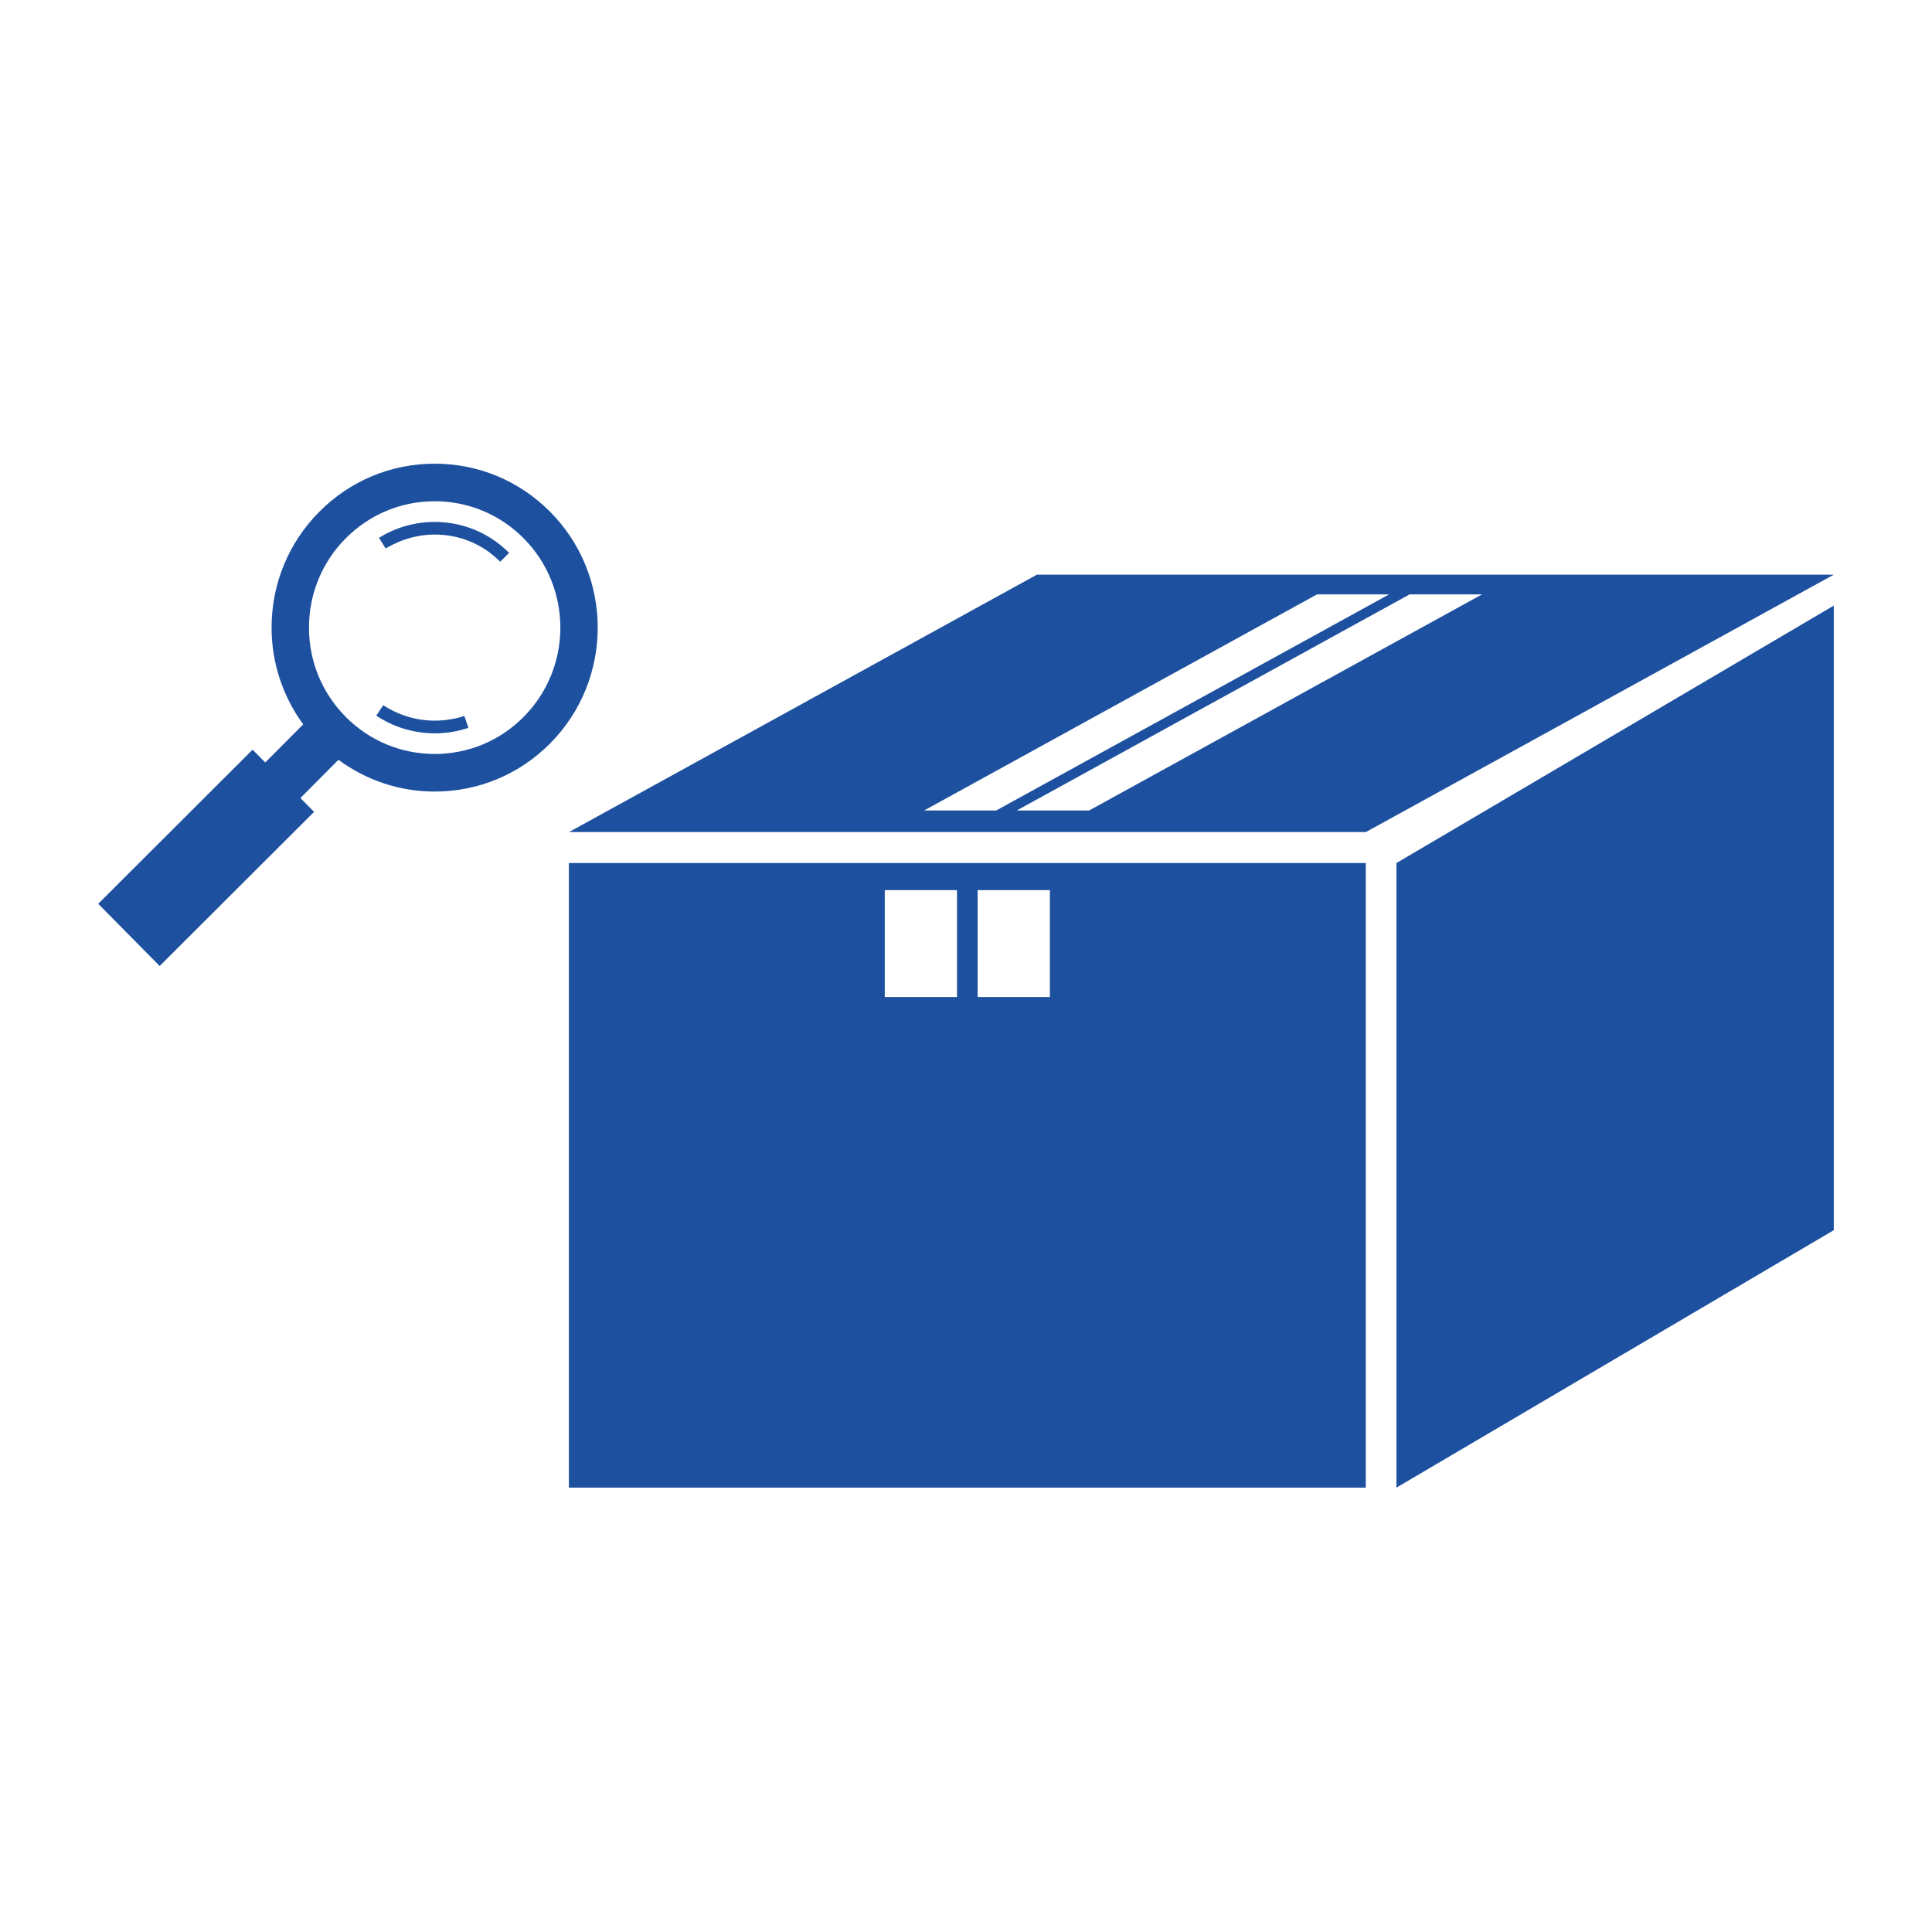
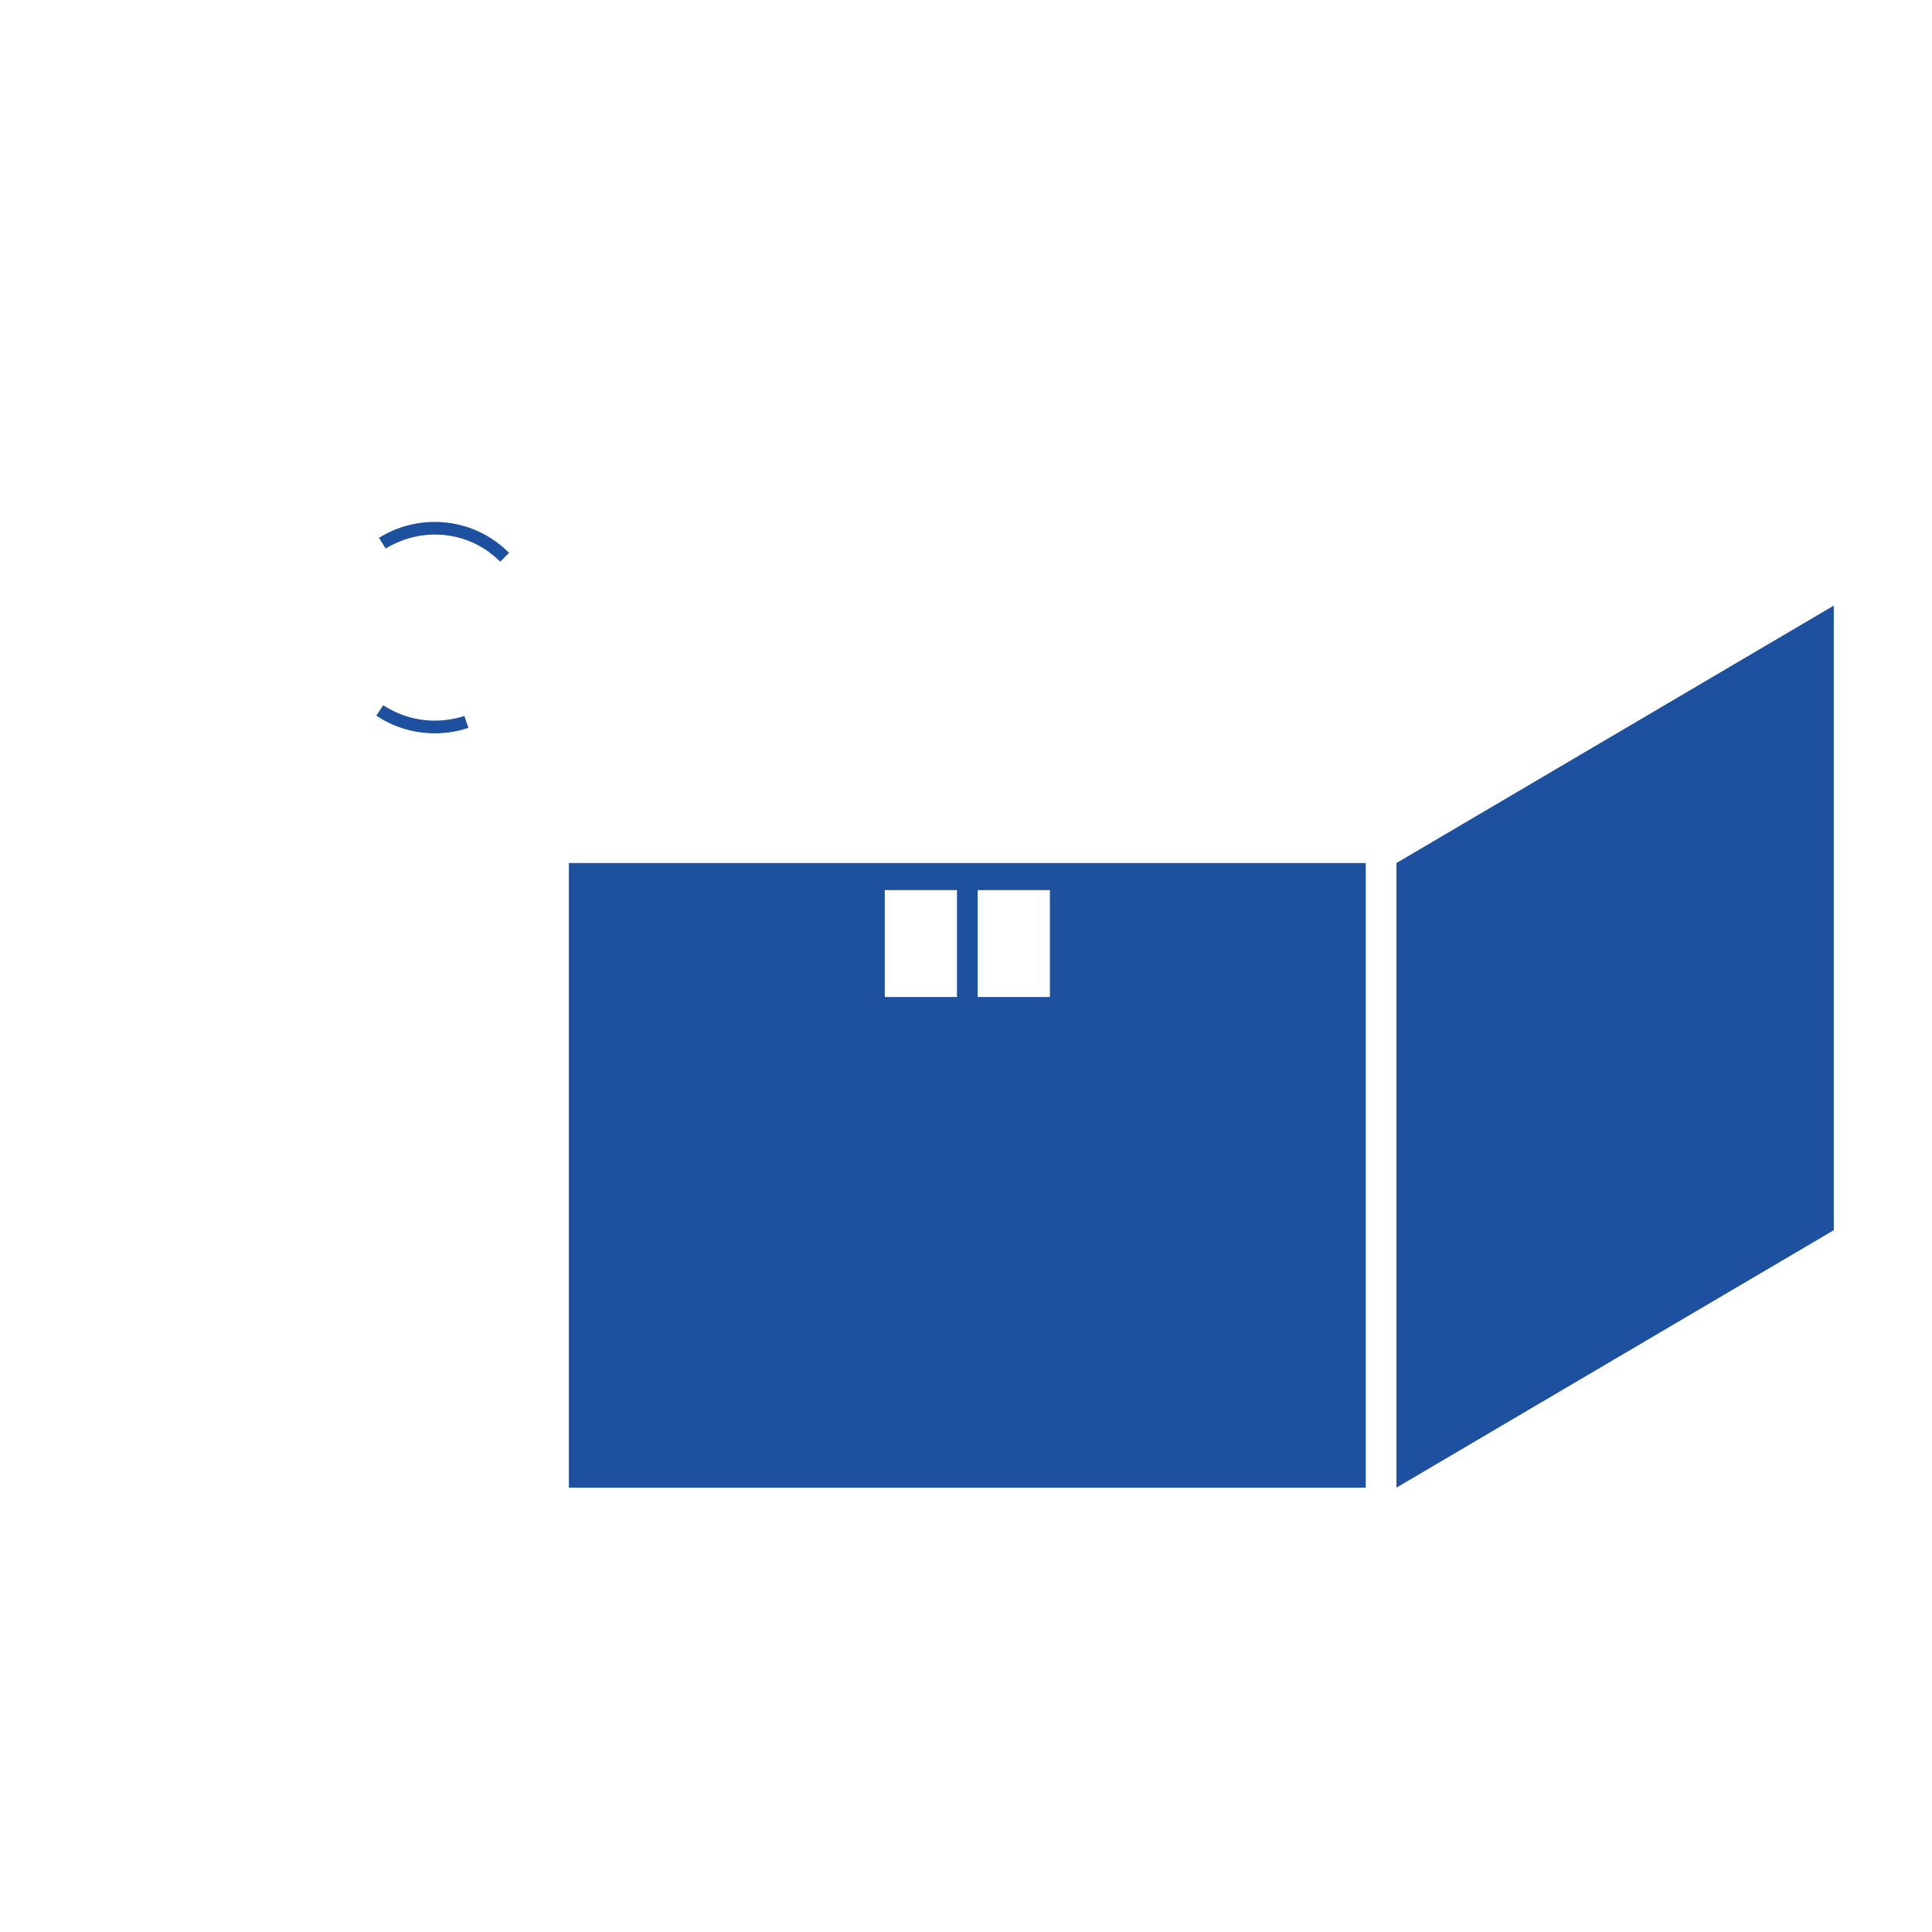
<svg xmlns="http://www.w3.org/2000/svg" width="100" height="100" viewBox="0 0 100 100" fill="none">
-   <path d="M28.47 26.485C26.875 24.882 24.755 24 22.5 24C20.245 24 18.125 24.882 16.53 26.485C14.936 28.088 14.057 30.219 14.057 32.485C14.057 34.313 14.637 36.047 15.694 37.492L13.73 39.466L13.074 38.803L5.083 46.781L8.265 50L16.257 42.022L15.549 41.306L17.518 39.326C18.956 40.388 20.681 40.971 22.5 40.971C24.754 40.971 26.875 40.087 28.469 38.485C31.761 35.177 31.761 29.793 28.469 26.485H28.47ZM22.5 39.025C20.762 39.025 19.128 38.346 17.899 37.109C16.67 35.874 15.993 34.233 15.993 32.485C15.993 30.737 16.67 29.096 17.899 27.86C19.128 26.625 20.762 25.945 22.5 25.945C24.238 25.945 25.872 26.625 27.101 27.86C29.638 30.411 29.639 34.56 27.101 37.109C25.872 38.346 24.238 39.025 22.5 39.025Z" fill="#1D519F" />
  <path d="M19.618 27.839L19.788 28.114L19.959 28.388C20.086 28.308 20.221 28.246 20.354 28.178C21.831 27.439 23.621 27.5 25.034 28.386C25.222 28.503 25.397 28.638 25.567 28.78C25.679 28.874 25.791 28.969 25.894 29.073L26.122 28.844L26.35 28.615C26.056 28.319 25.728 28.058 25.375 27.836C23.626 26.741 21.366 26.741 19.617 27.839H19.618Z" fill="#1D519F" />
  <path d="M24.037 37.058C23.774 37.146 23.505 37.203 23.234 37.245C22.327 37.384 21.396 37.261 20.559 36.891C20.309 36.781 20.065 36.656 19.836 36.502L19.657 36.771L19.477 37.041C20.377 37.645 21.439 37.957 22.507 37.957C23.092 37.957 23.679 37.863 24.243 37.672L24.14 37.364L24.037 37.058Z" fill="#1D519F" />
  <path d="M29.445 77H70.692V44.67H29.445V77ZM50.603 46.073H54.342V51.606H50.603V46.073ZM45.795 46.073H49.534V51.606H45.795V46.073Z" fill="#1D519F" />
  <path d="M72.279 77L94.917 63.674V31.345L72.279 44.671V77Z" fill="#1D519F" />
-   <path d="M29.451 43.067H70.697L94.917 29.744H53.672L29.451 43.067ZM76.709 30.765L56.375 41.95H52.629L72.962 30.765H76.709ZM71.899 30.765L51.565 41.95H47.834L68.168 30.765H71.899Z" fill="#1D519F" />
</svg>